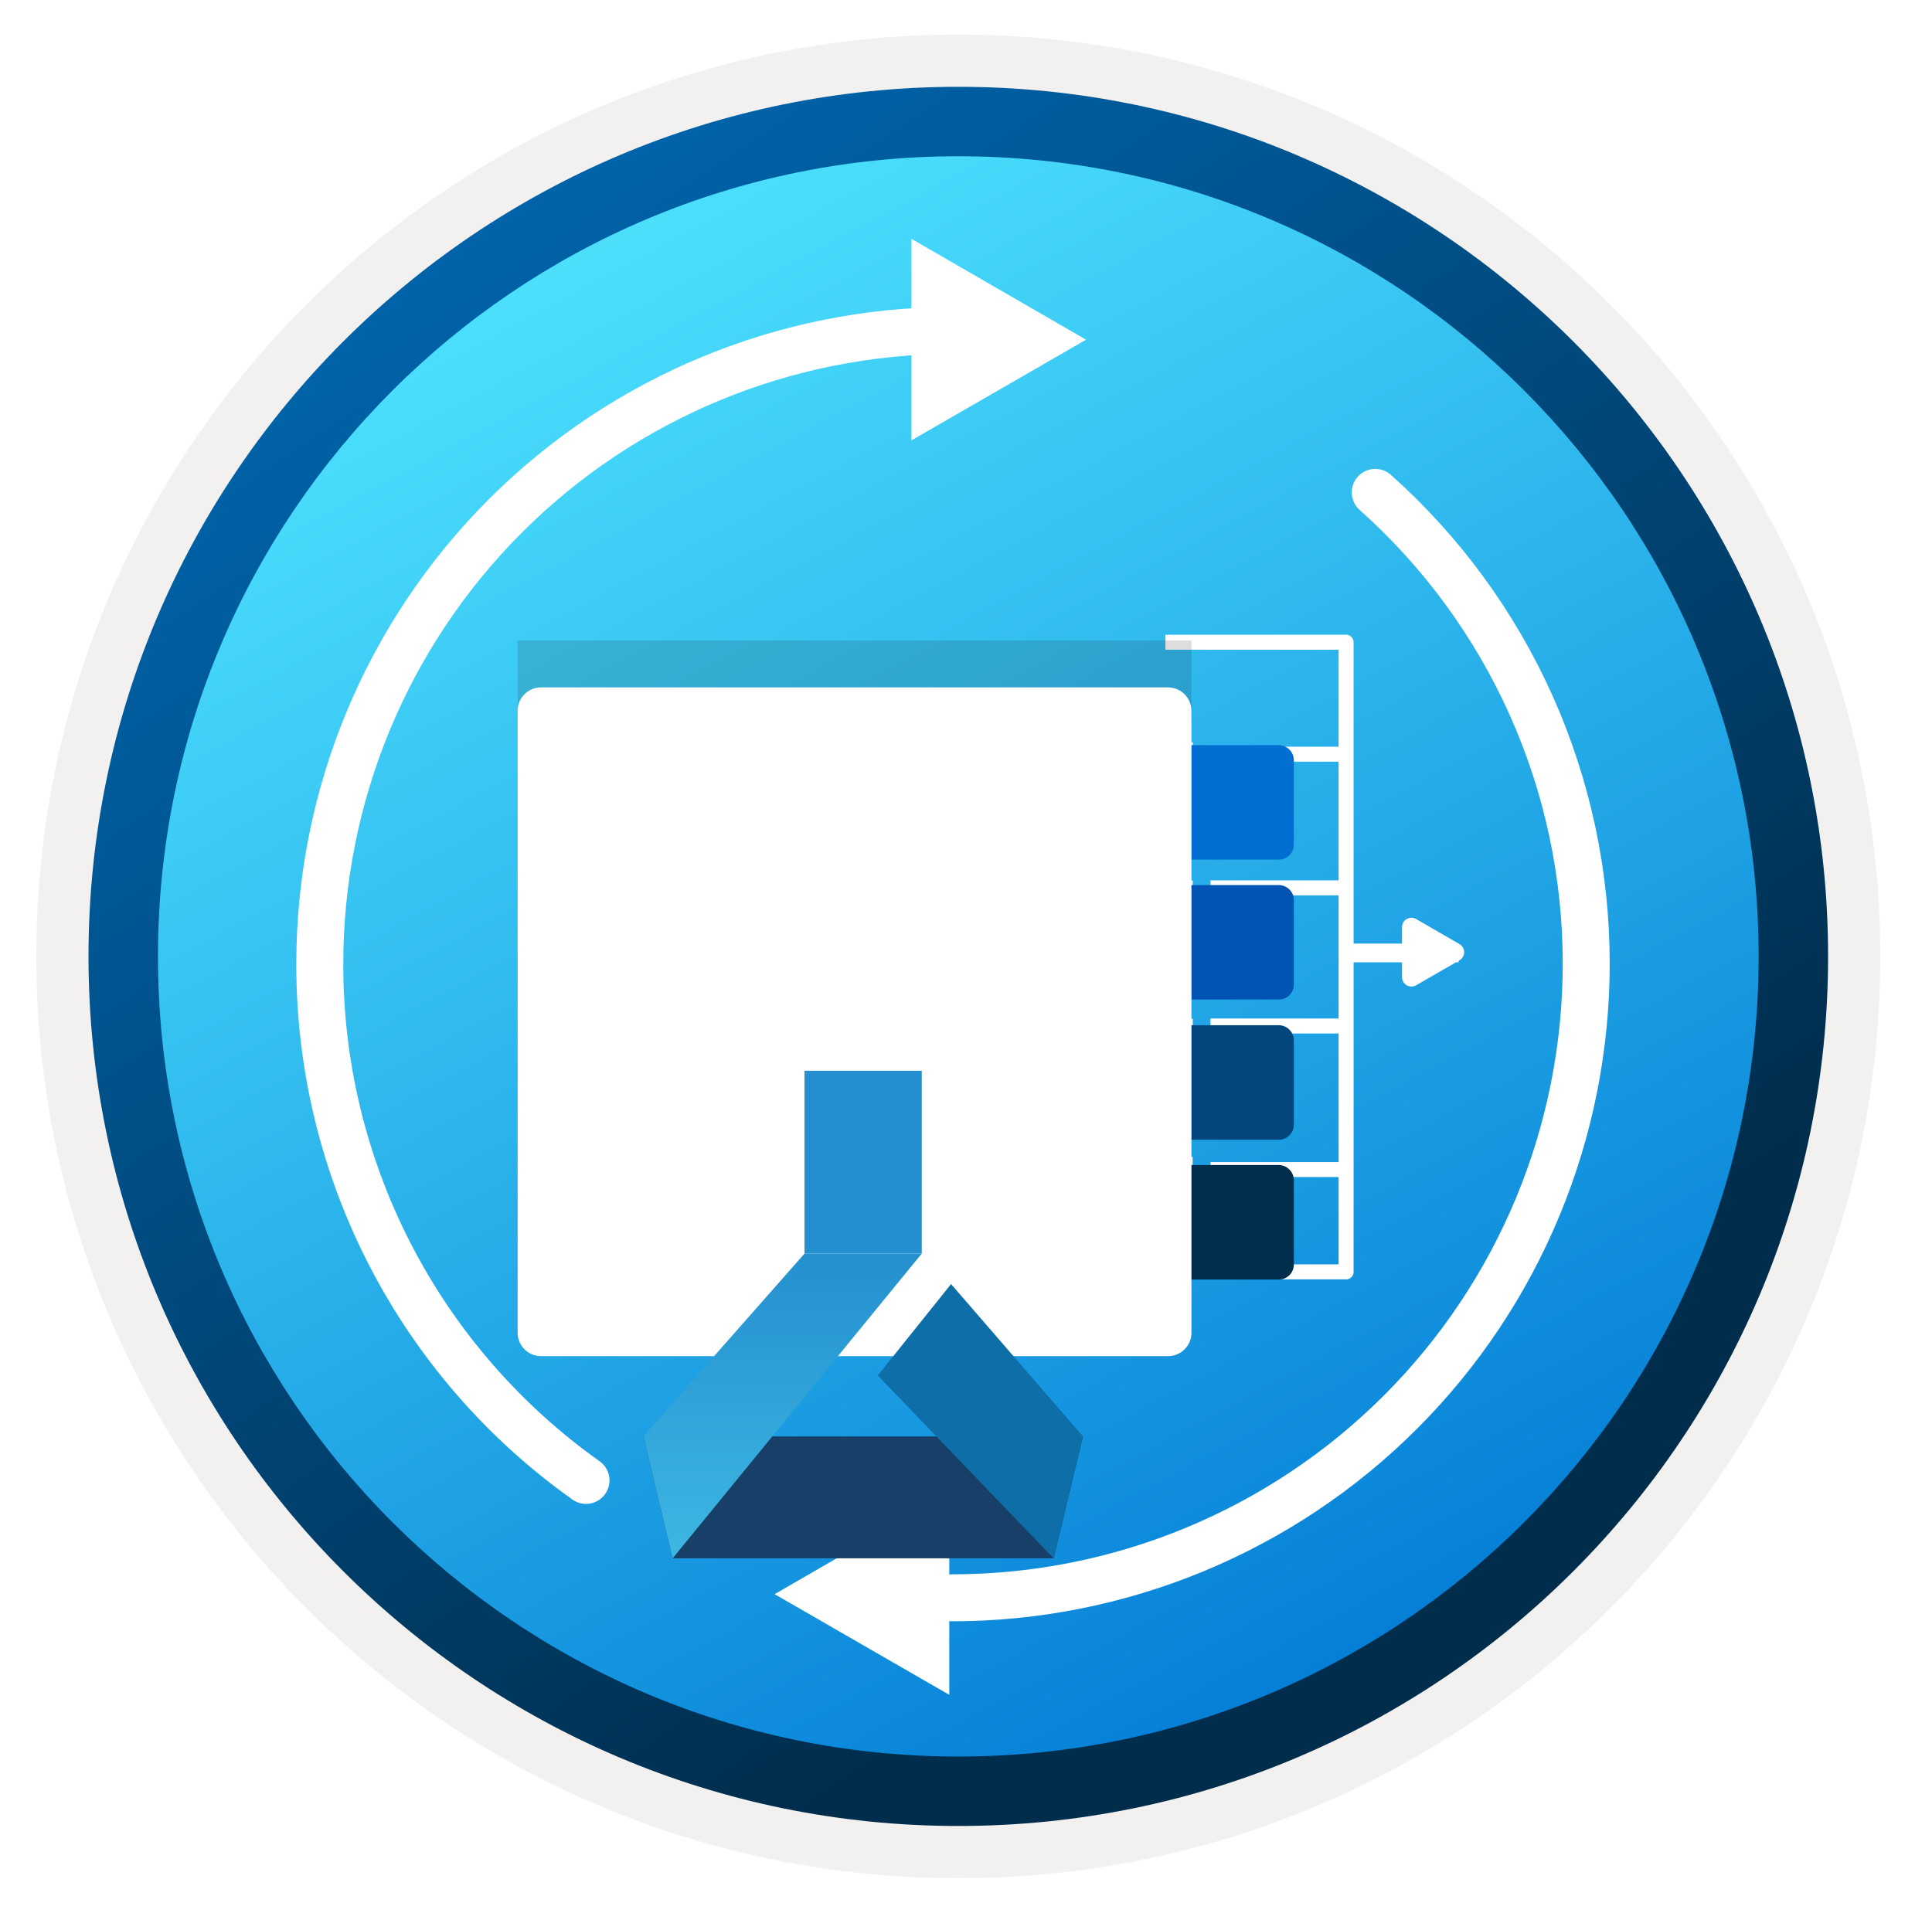
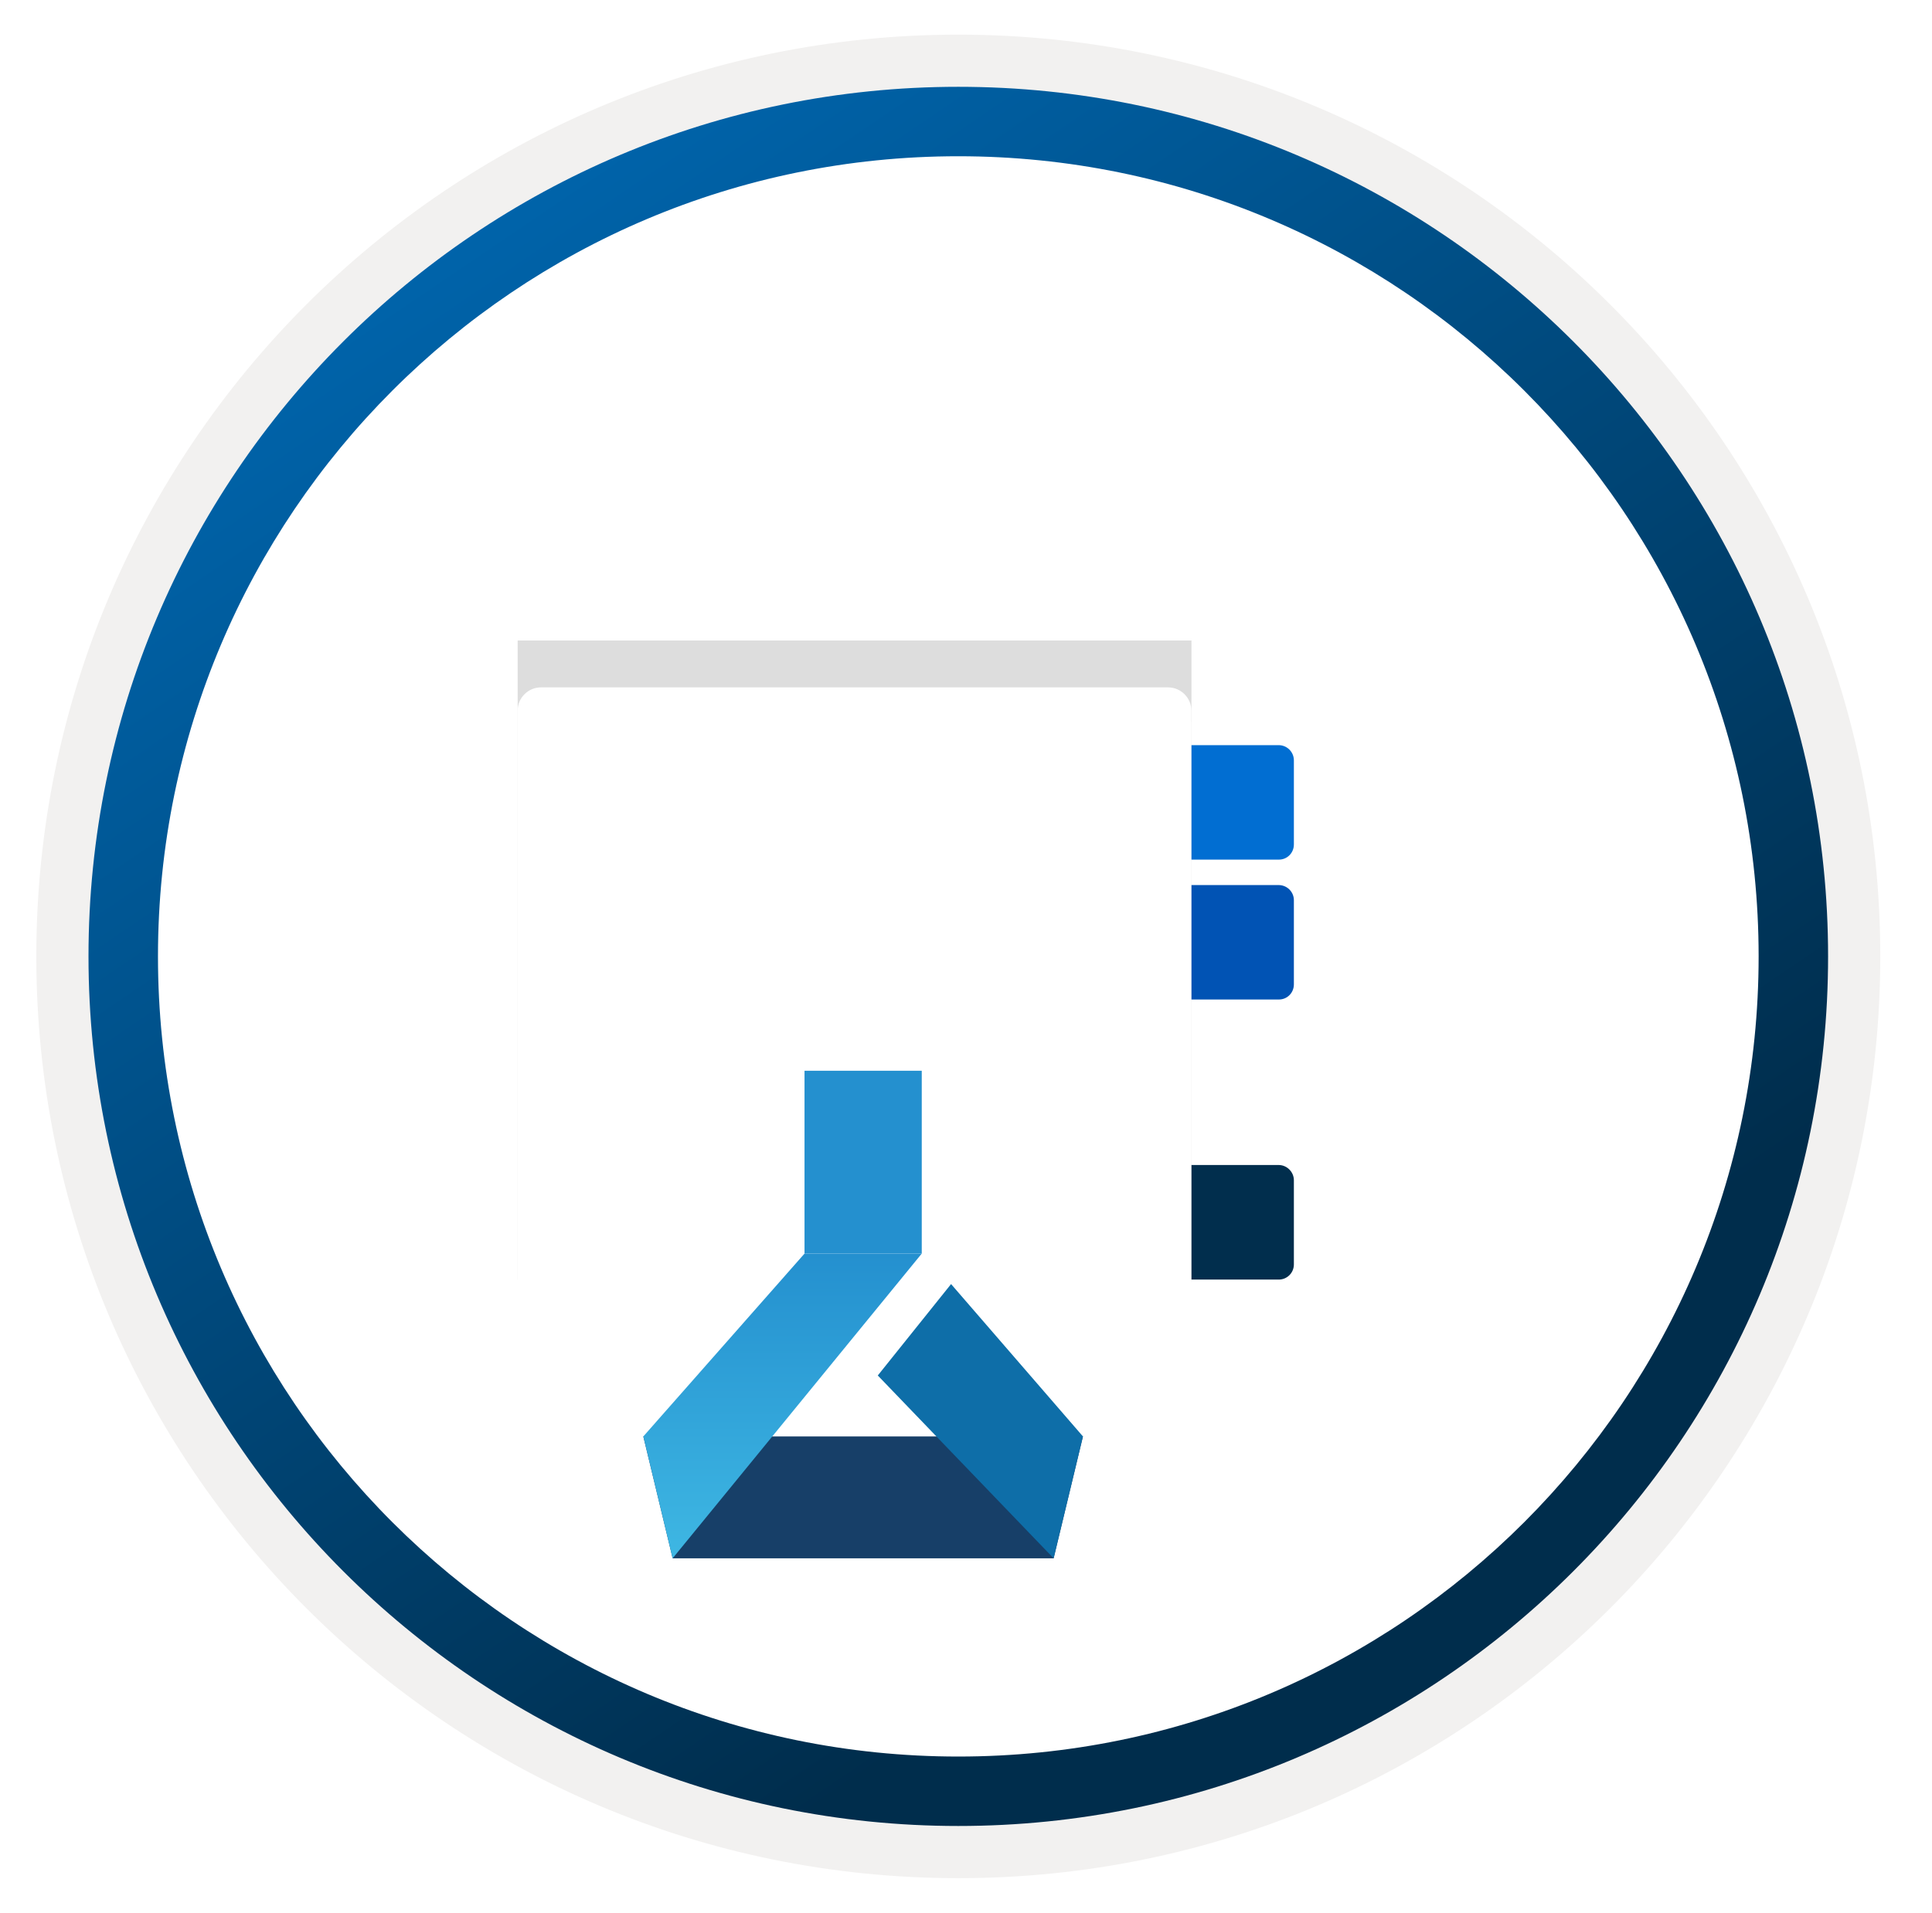
<svg xmlns="http://www.w3.org/2000/svg" width="103" height="102" viewBox="0 0 103 102" fill="none">
-   <path d="M51.089 97.351C25.493 97.351 4.738 76.606 4.738 51C4.738 25.393 25.493 4.649 51.089 4.649C76.686 4.649 97.44 25.403 97.44 51C97.44 76.596 76.686 97.351 51.089 97.351Z" fill="url(#paint0_linear_1716_5643)" />
  <path fill-rule="evenodd" clip-rule="evenodd" d="M96.54 51C96.54 76.102 76.191 96.45 51.09 96.45C25.988 96.45 5.639 76.102 5.639 51C5.639 25.899 25.988 5.55 51.09 5.55C76.191 5.55 96.54 25.899 96.54 51ZM51.09 1.847C78.241 1.847 100.243 23.849 100.243 51C100.243 78.152 78.231 100.154 51.09 100.154C23.938 100.154 1.936 78.142 1.936 51C1.936 23.849 23.938 1.847 51.09 1.847Z" fill="#F2F1F0" />
  <path fill-rule="evenodd" clip-rule="evenodd" d="M93.757 51C93.757 74.567 74.656 93.668 51.089 93.668C27.523 93.668 8.422 74.567 8.422 51C8.422 27.433 27.523 8.332 51.089 8.332C74.656 8.332 93.757 27.433 93.757 51ZM51.089 4.629C76.696 4.629 97.46 25.393 97.46 51C97.46 76.606 76.696 97.371 51.089 97.371C25.483 97.371 4.718 76.606 4.718 51C4.718 25.393 25.473 4.629 51.089 4.629Z" fill="url(#paint1_linear_1716_5643)" />
  <path d="M31.242 78.943C26.845 75.821 23.261 71.69 20.792 66.897C18.322 62.103 17.039 56.787 17.049 51.395C17.049 42.437 20.607 33.846 26.941 27.512C33.275 21.178 41.866 17.62 50.824 17.62" stroke="white" stroke-width="2.504" stroke-miterlimit="10" stroke-linecap="round" />
  <path d="M73.318 26.257C76.86 29.416 79.693 33.29 81.632 37.622C83.57 41.955 84.57 46.649 84.565 51.395C84.565 60.362 81.003 68.961 74.663 75.301C68.322 81.641 59.723 85.203 50.757 85.203" stroke="white" stroke-width="2.504" stroke-miterlimit="10" stroke-linecap="round" />
  <path d="M48.591 12.735L57.901 18.114L48.591 23.483V12.735Z" fill="white" />
  <path d="M50.608 79.63L41.297 85.009L50.608 90.377V79.63Z" fill="white" />
  <path d="M63.59 54.73H57.088" stroke="white" stroke-width="0.8" stroke-miterlimit="10" stroke-linejoin="round" />
  <path d="M63.59 47.358H57.088" stroke="white" stroke-width="0.8" stroke-miterlimit="10" stroke-linejoin="round" />
  <path d="M63.59 39.979H57.088V62.09H63.583" stroke="white" stroke-width="0.8" stroke-miterlimit="10" stroke-linejoin="round" />
  <path d="M57.107 51.252H52.222" stroke="white" stroke-miterlimit="10" stroke-linejoin="round" />
  <path d="M64.535 47.346H71.764" stroke="white" stroke-width="0.8" stroke-miterlimit="10" stroke-linejoin="round" />
  <path d="M64.535 40.217H71.764" stroke="white" stroke-width="0.8" stroke-miterlimit="10" stroke-linejoin="round" />
  <path d="M64.535 54.712H71.764" stroke="white" stroke-width="0.8" stroke-miterlimit="10" stroke-linejoin="round" />
-   <path d="M64.535 62.368H71.764" stroke="white" stroke-width="0.8" stroke-miterlimit="10" stroke-linejoin="round" />
-   <path d="M62.131 67.823H71.764V34.246H62.131" stroke="white" stroke-width="0.8" stroke-miterlimit="10" stroke-linejoin="round" />
  <path d="M71.635 50.817L77.762 50.817" stroke="white" stroke-miterlimit="10" stroke-linejoin="round" />
  <g filter="url(#filter0_ddddd_1716_5643)">
    <path d="M68.166 36.735H60.838C60.39 36.735 60.03 37.095 60.03 37.543V42.031C60.03 42.479 60.39 42.839 60.838 42.839H68.172C68.62 42.845 68.98 42.485 68.98 42.031V37.549C68.98 37.095 68.614 36.735 68.166 36.735Z" fill="#016ED2" />
  </g>
  <g filter="url(#filter1_ddddd_1716_5643)">
-     <path d="M68.166 51.669H60.838C60.39 51.669 60.03 52.029 60.03 52.477V56.971C60.03 57.419 60.39 57.779 60.838 57.779H68.172C68.62 57.779 68.98 57.419 68.98 56.971V52.49C68.98 52.029 68.614 51.669 68.166 51.669Z" fill="#02467E" />
-   </g>
+     </g>
  <g filter="url(#filter2_ddddd_1716_5643)">
    <path d="M68.166 44.196H60.838C60.39 44.196 60.03 44.555 60.03 45.004V49.491C60.03 49.939 60.39 50.299 60.838 50.299H68.172C68.62 50.305 68.98 49.946 68.98 49.491V45.004C68.98 44.555 68.614 44.196 68.166 44.196Z" fill="#0153B4" />
  </g>
  <g filter="url(#filter3_ddddd_1716_5643)">
    <path d="M68.166 59.124H60.838C60.39 59.124 60.03 59.483 60.03 59.932V64.426C60.03 64.874 60.39 65.234 60.838 65.234H68.172C68.62 65.234 68.98 64.874 68.98 64.426V59.938C68.98 59.496 68.614 59.124 68.166 59.124Z" fill="#012E4D" />
  </g>
  <path d="M74.746 49.44C74.746 49.055 75.163 48.815 75.496 49.007L77.808 50.343C78.141 50.536 78.141 51.017 77.808 51.209L75.496 52.541C75.162 52.733 74.746 52.493 74.746 52.108V49.44Z" fill="white" />
  <path opacity="0.15" d="M62.489 69.19C63.059 69.19 63.52 68.73 63.52 68.159V34.154H27.597V68.163C27.597 68.734 28.057 69.194 28.627 69.194H62.489V69.19Z" fill="#1F1D20" />
  <g filter="url(#filter4_d_1716_5643)">
    <path d="M63.516 34.458V33.901C63.516 33.212 62.958 32.655 62.269 32.655H28.843C28.154 32.655 27.597 33.212 27.597 33.901V34.518V35.084V67.07C27.597 67.758 28.154 68.316 28.843 68.316H62.274C62.962 68.316 63.52 67.758 63.52 67.07V34.518C63.524 34.496 63.516 34.48 63.516 34.458Z" fill="white" />
  </g>
  <g filter="url(#filter5_ddddd_1716_5643)">
    <path d="M49.141 37.098H42.891V46.848H49.141V37.098Z" fill="#2490CF" />
    <path d="M56.172 63.098H35.86L34.297 56.598H57.735L56.172 63.098Z" fill="#173F68" />
    <path d="M35.86 63.098L34.297 56.598L42.891 46.848H49.141L35.86 63.098Z" fill="url(#paint2_linear_1716_5643)" />
    <path d="M56.172 63.098L46.797 53.348L50.704 48.473L57.735 56.598L56.172 63.098Z" fill="#0E6EA8" />
  </g>
  <defs>
    <filter id="filter0_ddddd_1716_5643" x="59.03" y="35.735" width="10.95" height="10.104" filterUnits="userSpaceOnUse" color-interpolation-filters="sRGB">
      <feFlood flood-opacity="0" result="BackgroundImageFix" />
      <feColorMatrix in="SourceAlpha" type="matrix" values="0 0 0 0 0 0 0 0 0 0 0 0 0 0 0 0 0 0 127 0" result="hardAlpha" />
      <feOffset />
      <feColorMatrix type="matrix" values="0 0 0 0 0 0 0 0 0 0 0 0 0 0 0 0 0 0 0.1 0" />
      <feBlend mode="normal" in2="BackgroundImageFix" result="effect1_dropShadow_1716_5643" />
      <feColorMatrix in="SourceAlpha" type="matrix" values="0 0 0 0 0 0 0 0 0 0 0 0 0 0 0 0 0 0 127 0" result="hardAlpha" />
      <feOffset />
      <feColorMatrix type="matrix" values="0 0 0 0 0 0 0 0 0 0 0 0 0 0 0 0 0 0 0.1 0" />
      <feBlend mode="normal" in2="effect1_dropShadow_1716_5643" result="effect2_dropShadow_1716_5643" />
      <feColorMatrix in="SourceAlpha" type="matrix" values="0 0 0 0 0 0 0 0 0 0 0 0 0 0 0 0 0 0 127 0" result="hardAlpha" />
      <feOffset />
      <feGaussianBlur stdDeviation="0.5" />
      <feColorMatrix type="matrix" values="0 0 0 0 0 0 0 0 0 0 0 0 0 0 0 0 0 0 0.09 0" />
      <feBlend mode="normal" in2="effect2_dropShadow_1716_5643" result="effect3_dropShadow_1716_5643" />
      <feColorMatrix in="SourceAlpha" type="matrix" values="0 0 0 0 0 0 0 0 0 0 0 0 0 0 0 0 0 0 127 0" result="hardAlpha" />
      <feOffset dy="1" />
      <feGaussianBlur stdDeviation="0.5" />
      <feColorMatrix type="matrix" values="0 0 0 0 0 0 0 0 0 0 0 0 0 0 0 0 0 0 0.05 0" />
      <feBlend mode="normal" in2="effect3_dropShadow_1716_5643" result="effect4_dropShadow_1716_5643" />
      <feColorMatrix in="SourceAlpha" type="matrix" values="0 0 0 0 0 0 0 0 0 0 0 0 0 0 0 0 0 0 127 0" result="hardAlpha" />
      <feOffset dy="2" />
      <feGaussianBlur stdDeviation="0.5" />
      <feColorMatrix type="matrix" values="0 0 0 0 0 0 0 0 0 0 0 0 0 0 0 0 0 0 0.01 0" />
      <feBlend mode="normal" in2="effect4_dropShadow_1716_5643" result="effect5_dropShadow_1716_5643" />
      <feBlend mode="normal" in="SourceGraphic" in2="effect5_dropShadow_1716_5643" result="shape" />
    </filter>
    <filter id="filter1_ddddd_1716_5643" x="59.03" y="50.669" width="10.95" height="10.11" filterUnits="userSpaceOnUse" color-interpolation-filters="sRGB">
      <feFlood flood-opacity="0" result="BackgroundImageFix" />
      <feColorMatrix in="SourceAlpha" type="matrix" values="0 0 0 0 0 0 0 0 0 0 0 0 0 0 0 0 0 0 127 0" result="hardAlpha" />
      <feOffset />
      <feColorMatrix type="matrix" values="0 0 0 0 0 0 0 0 0 0 0 0 0 0 0 0 0 0 0.1 0" />
      <feBlend mode="normal" in2="BackgroundImageFix" result="effect1_dropShadow_1716_5643" />
      <feColorMatrix in="SourceAlpha" type="matrix" values="0 0 0 0 0 0 0 0 0 0 0 0 0 0 0 0 0 0 127 0" result="hardAlpha" />
      <feOffset />
      <feColorMatrix type="matrix" values="0 0 0 0 0 0 0 0 0 0 0 0 0 0 0 0 0 0 0.1 0" />
      <feBlend mode="normal" in2="effect1_dropShadow_1716_5643" result="effect2_dropShadow_1716_5643" />
      <feColorMatrix in="SourceAlpha" type="matrix" values="0 0 0 0 0 0 0 0 0 0 0 0 0 0 0 0 0 0 127 0" result="hardAlpha" />
      <feOffset />
      <feGaussianBlur stdDeviation="0.5" />
      <feColorMatrix type="matrix" values="0 0 0 0 0 0 0 0 0 0 0 0 0 0 0 0 0 0 0.09 0" />
      <feBlend mode="normal" in2="effect2_dropShadow_1716_5643" result="effect3_dropShadow_1716_5643" />
      <feColorMatrix in="SourceAlpha" type="matrix" values="0 0 0 0 0 0 0 0 0 0 0 0 0 0 0 0 0 0 127 0" result="hardAlpha" />
      <feOffset dy="1" />
      <feGaussianBlur stdDeviation="0.5" />
      <feColorMatrix type="matrix" values="0 0 0 0 0 0 0 0 0 0 0 0 0 0 0 0 0 0 0.05 0" />
      <feBlend mode="normal" in2="effect3_dropShadow_1716_5643" result="effect4_dropShadow_1716_5643" />
      <feColorMatrix in="SourceAlpha" type="matrix" values="0 0 0 0 0 0 0 0 0 0 0 0 0 0 0 0 0 0 127 0" result="hardAlpha" />
      <feOffset dy="2" />
      <feGaussianBlur stdDeviation="0.5" />
      <feColorMatrix type="matrix" values="0 0 0 0 0 0 0 0 0 0 0 0 0 0 0 0 0 0 0.01 0" />
      <feBlend mode="normal" in2="effect4_dropShadow_1716_5643" result="effect5_dropShadow_1716_5643" />
      <feBlend mode="normal" in="SourceGraphic" in2="effect5_dropShadow_1716_5643" result="shape" />
    </filter>
    <filter id="filter2_ddddd_1716_5643" x="59.03" y="43.196" width="10.95" height="10.104" filterUnits="userSpaceOnUse" color-interpolation-filters="sRGB">
      <feFlood flood-opacity="0" result="BackgroundImageFix" />
      <feColorMatrix in="SourceAlpha" type="matrix" values="0 0 0 0 0 0 0 0 0 0 0 0 0 0 0 0 0 0 127 0" result="hardAlpha" />
      <feOffset />
      <feColorMatrix type="matrix" values="0 0 0 0 0 0 0 0 0 0 0 0 0 0 0 0 0 0 0.1 0" />
      <feBlend mode="normal" in2="BackgroundImageFix" result="effect1_dropShadow_1716_5643" />
      <feColorMatrix in="SourceAlpha" type="matrix" values="0 0 0 0 0 0 0 0 0 0 0 0 0 0 0 0 0 0 127 0" result="hardAlpha" />
      <feOffset />
      <feColorMatrix type="matrix" values="0 0 0 0 0 0 0 0 0 0 0 0 0 0 0 0 0 0 0.1 0" />
      <feBlend mode="normal" in2="effect1_dropShadow_1716_5643" result="effect2_dropShadow_1716_5643" />
      <feColorMatrix in="SourceAlpha" type="matrix" values="0 0 0 0 0 0 0 0 0 0 0 0 0 0 0 0 0 0 127 0" result="hardAlpha" />
      <feOffset />
      <feGaussianBlur stdDeviation="0.5" />
      <feColorMatrix type="matrix" values="0 0 0 0 0 0 0 0 0 0 0 0 0 0 0 0 0 0 0.09 0" />
      <feBlend mode="normal" in2="effect2_dropShadow_1716_5643" result="effect3_dropShadow_1716_5643" />
      <feColorMatrix in="SourceAlpha" type="matrix" values="0 0 0 0 0 0 0 0 0 0 0 0 0 0 0 0 0 0 127 0" result="hardAlpha" />
      <feOffset dy="1" />
      <feGaussianBlur stdDeviation="0.5" />
      <feColorMatrix type="matrix" values="0 0 0 0 0 0 0 0 0 0 0 0 0 0 0 0 0 0 0.05 0" />
      <feBlend mode="normal" in2="effect3_dropShadow_1716_5643" result="effect4_dropShadow_1716_5643" />
      <feColorMatrix in="SourceAlpha" type="matrix" values="0 0 0 0 0 0 0 0 0 0 0 0 0 0 0 0 0 0 127 0" result="hardAlpha" />
      <feOffset dy="2" />
      <feGaussianBlur stdDeviation="0.5" />
      <feColorMatrix type="matrix" values="0 0 0 0 0 0 0 0 0 0 0 0 0 0 0 0 0 0 0.01 0" />
      <feBlend mode="normal" in2="effect4_dropShadow_1716_5643" result="effect5_dropShadow_1716_5643" />
      <feBlend mode="normal" in="SourceGraphic" in2="effect5_dropShadow_1716_5643" result="shape" />
    </filter>
    <filter id="filter3_ddddd_1716_5643" x="59.03" y="58.124" width="10.95" height="10.11" filterUnits="userSpaceOnUse" color-interpolation-filters="sRGB">
      <feFlood flood-opacity="0" result="BackgroundImageFix" />
      <feColorMatrix in="SourceAlpha" type="matrix" values="0 0 0 0 0 0 0 0 0 0 0 0 0 0 0 0 0 0 127 0" result="hardAlpha" />
      <feOffset />
      <feColorMatrix type="matrix" values="0 0 0 0 0 0 0 0 0 0 0 0 0 0 0 0 0 0 0.1 0" />
      <feBlend mode="normal" in2="BackgroundImageFix" result="effect1_dropShadow_1716_5643" />
      <feColorMatrix in="SourceAlpha" type="matrix" values="0 0 0 0 0 0 0 0 0 0 0 0 0 0 0 0 0 0 127 0" result="hardAlpha" />
      <feOffset />
      <feColorMatrix type="matrix" values="0 0 0 0 0 0 0 0 0 0 0 0 0 0 0 0 0 0 0.1 0" />
      <feBlend mode="normal" in2="effect1_dropShadow_1716_5643" result="effect2_dropShadow_1716_5643" />
      <feColorMatrix in="SourceAlpha" type="matrix" values="0 0 0 0 0 0 0 0 0 0 0 0 0 0 0 0 0 0 127 0" result="hardAlpha" />
      <feOffset />
      <feGaussianBlur stdDeviation="0.5" />
      <feColorMatrix type="matrix" values="0 0 0 0 0 0 0 0 0 0 0 0 0 0 0 0 0 0 0.09 0" />
      <feBlend mode="normal" in2="effect2_dropShadow_1716_5643" result="effect3_dropShadow_1716_5643" />
      <feColorMatrix in="SourceAlpha" type="matrix" values="0 0 0 0 0 0 0 0 0 0 0 0 0 0 0 0 0 0 127 0" result="hardAlpha" />
      <feOffset dy="1" />
      <feGaussianBlur stdDeviation="0.5" />
      <feColorMatrix type="matrix" values="0 0 0 0 0 0 0 0 0 0 0 0 0 0 0 0 0 0 0.05 0" />
      <feBlend mode="normal" in2="effect3_dropShadow_1716_5643" result="effect4_dropShadow_1716_5643" />
      <feColorMatrix in="SourceAlpha" type="matrix" values="0 0 0 0 0 0 0 0 0 0 0 0 0 0 0 0 0 0 127 0" result="hardAlpha" />
      <feOffset dy="2" />
      <feGaussianBlur stdDeviation="0.5" />
      <feColorMatrix type="matrix" values="0 0 0 0 0 0 0 0 0 0 0 0 0 0 0 0 0 0 0.01 0" />
      <feBlend mode="normal" in2="effect4_dropShadow_1716_5643" result="effect5_dropShadow_1716_5643" />
      <feBlend mode="normal" in="SourceGraphic" in2="effect5_dropShadow_1716_5643" result="shape" />
    </filter>
    <filter id="filter4_d_1716_5643" x="23.597" y="32.655" width="43.924" height="43.661" filterUnits="userSpaceOnUse" color-interpolation-filters="sRGB">
      <feFlood flood-opacity="0" result="BackgroundImageFix" />
      <feColorMatrix in="SourceAlpha" type="matrix" values="0 0 0 0 0 0 0 0 0 0 0 0 0 0 0 0 0 0 127 0" result="hardAlpha" />
      <feOffset dy="4" />
      <feGaussianBlur stdDeviation="2" />
      <feComposite in2="hardAlpha" operator="out" />
      <feColorMatrix type="matrix" values="0 0 0 0 0 0 0 0 0 0 0 0 0 0 0 0 0 0 0.25 0" />
      <feBlend mode="normal" in2="BackgroundImageFix" result="effect1_dropShadow_1716_5643" />
      <feBlend mode="normal" in="SourceGraphic" in2="effect1_dropShadow_1716_5643" result="shape" />
    </filter>
    <filter id="filter5_ddddd_1716_5643" x="29.516" y="37.098" width="33" height="40" filterUnits="userSpaceOnUse" color-interpolation-filters="sRGB">
      <feFlood flood-opacity="0" result="BackgroundImageFix" />
      <feColorMatrix in="SourceAlpha" type="matrix" values="0 0 0 0 0 0 0 0 0 0 0 0 0 0 0 0 0 0 127 0" result="hardAlpha" />
      <feOffset />
      <feColorMatrix type="matrix" values="0 0 0 0 0 0 0 0 0 0 0 0 0 0 0 0 0 0 0.1 0" />
      <feBlend mode="normal" in2="BackgroundImageFix" result="effect1_dropShadow_1716_5643" />
      <feColorMatrix in="SourceAlpha" type="matrix" values="0 0 0 0 0 0 0 0 0 0 0 0 0 0 0 0 0 0 127 0" result="hardAlpha" />
      <feOffset dy="1" />
      <feGaussianBlur stdDeviation="0.5" />
      <feColorMatrix type="matrix" values="0 0 0 0 0 0 0 0 0 0 0 0 0 0 0 0 0 0 0.1 0" />
      <feBlend mode="normal" in2="effect1_dropShadow_1716_5643" result="effect2_dropShadow_1716_5643" />
      <feColorMatrix in="SourceAlpha" type="matrix" values="0 0 0 0 0 0 0 0 0 0 0 0 0 0 0 0 0 0 127 0" result="hardAlpha" />
      <feOffset dy="3" />
      <feGaussianBlur stdDeviation="1.5" />
      <feColorMatrix type="matrix" values="0 0 0 0 0 0 0 0 0 0 0 0 0 0 0 0 0 0 0.09 0" />
      <feBlend mode="normal" in2="effect2_dropShadow_1716_5643" result="effect3_dropShadow_1716_5643" />
      <feColorMatrix in="SourceAlpha" type="matrix" values="0 0 0 0 0 0 0 0 0 0 0 0 0 0 0 0 0 0 127 0" result="hardAlpha" />
      <feOffset dy="6" />
      <feGaussianBlur stdDeviation="1.5" />
      <feColorMatrix type="matrix" values="0 0 0 0 0 0 0 0 0 0 0 0 0 0 0 0 0 0 0.05 0" />
      <feBlend mode="normal" in2="effect3_dropShadow_1716_5643" result="effect4_dropShadow_1716_5643" />
      <feColorMatrix in="SourceAlpha" type="matrix" values="0 0 0 0 0 0 0 0 0 0 0 0 0 0 0 0 0 0 127 0" result="hardAlpha" />
      <feOffset dy="10" />
      <feGaussianBlur stdDeviation="2" />
      <feColorMatrix type="matrix" values="0 0 0 0 0 0 0 0 0 0 0 0 0 0 0 0 0 0 0.01 0" />
      <feBlend mode="normal" in2="effect4_dropShadow_1716_5643" result="effect5_dropShadow_1716_5643" />
      <feBlend mode="normal" in="SourceGraphic" in2="effect5_dropShadow_1716_5643" result="shape" />
    </filter>
    <linearGradient id="paint0_linear_1716_5643" x1="25.375" y1="9.497" x2="100.281" y2="148.693" gradientUnits="userSpaceOnUse">
      <stop offset="0" stop-color="#50E6FF" />
      <stop offset="0.623" stop-color="#0078D4" />
    </linearGradient>
    <linearGradient id="paint1_linear_1716_5643" x1="2.996" y1="-19.921" x2="97.587" y2="119.58" gradientUnits="userSpaceOnUse">
      <stop stop-color="#007ED8" />
      <stop offset="0.707" stop-color="#002D4C" />
    </linearGradient>
    <linearGradient id="paint2_linear_1716_5643" x1="41.719" y1="46.848" x2="41.719" y2="63.098" gradientUnits="userSpaceOnUse">
      <stop stop-color="#2490CF" />
      <stop offset="1" stop-color="#3EB7E3" />
    </linearGradient>
  </defs>
</svg>